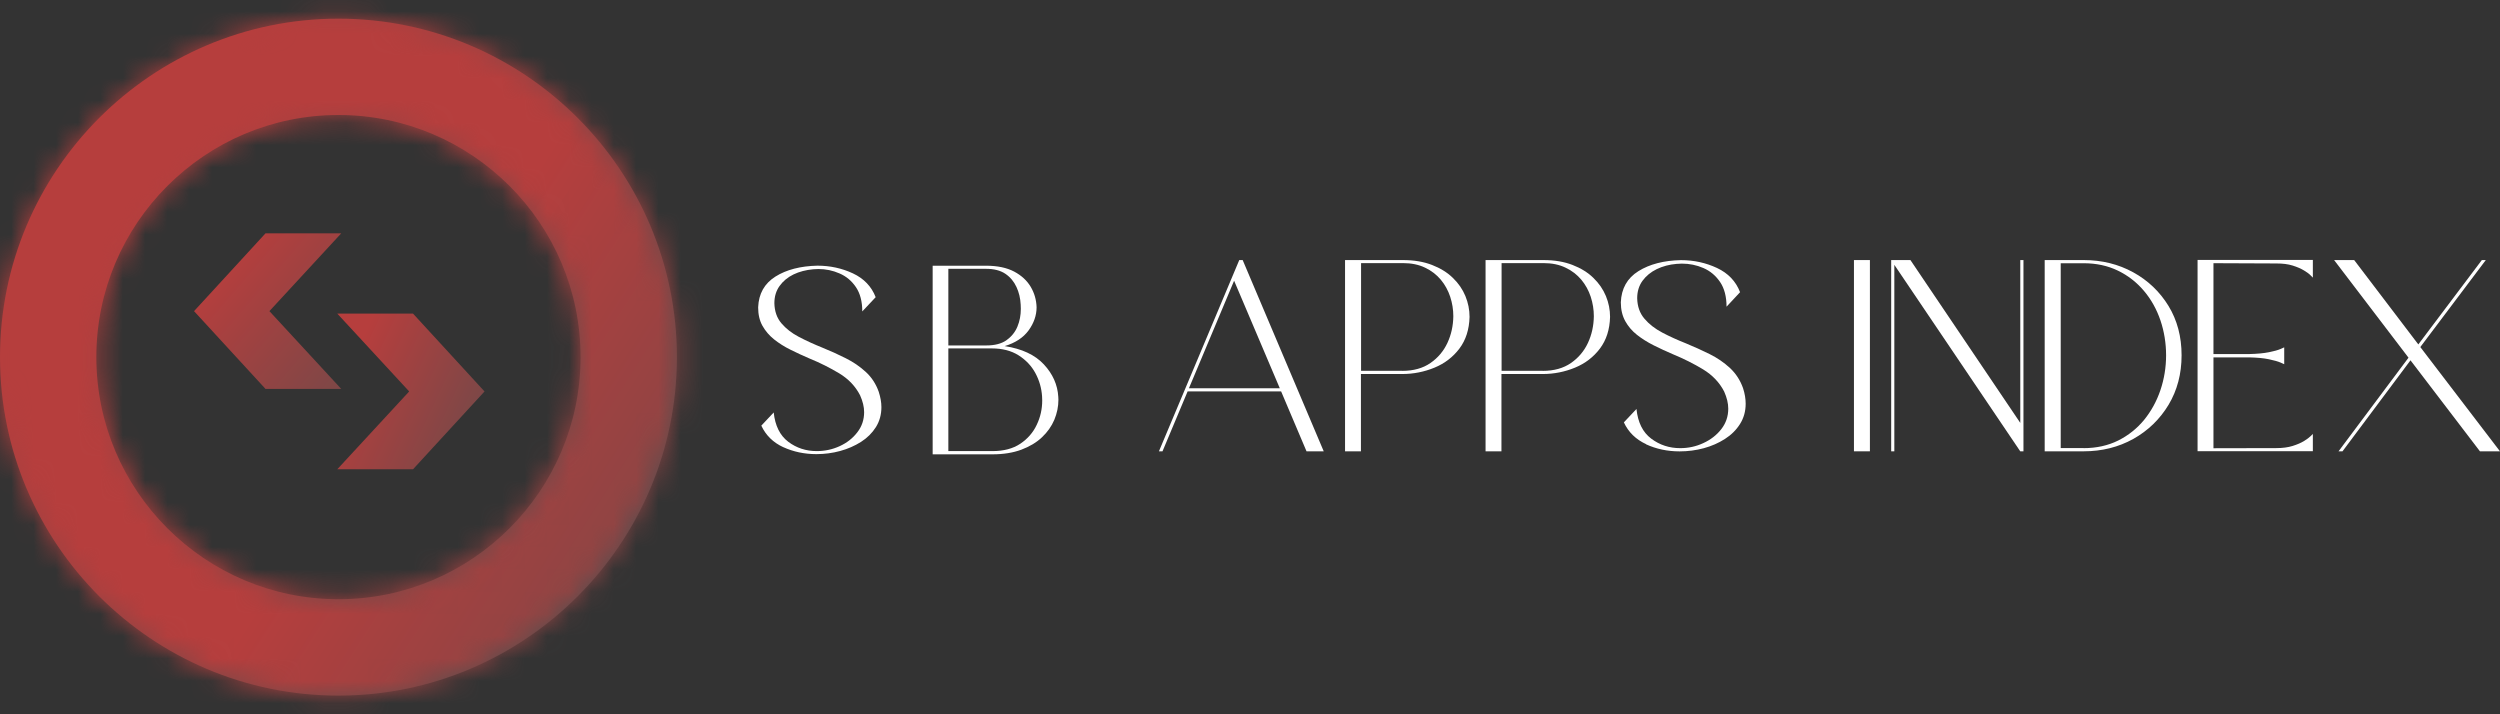
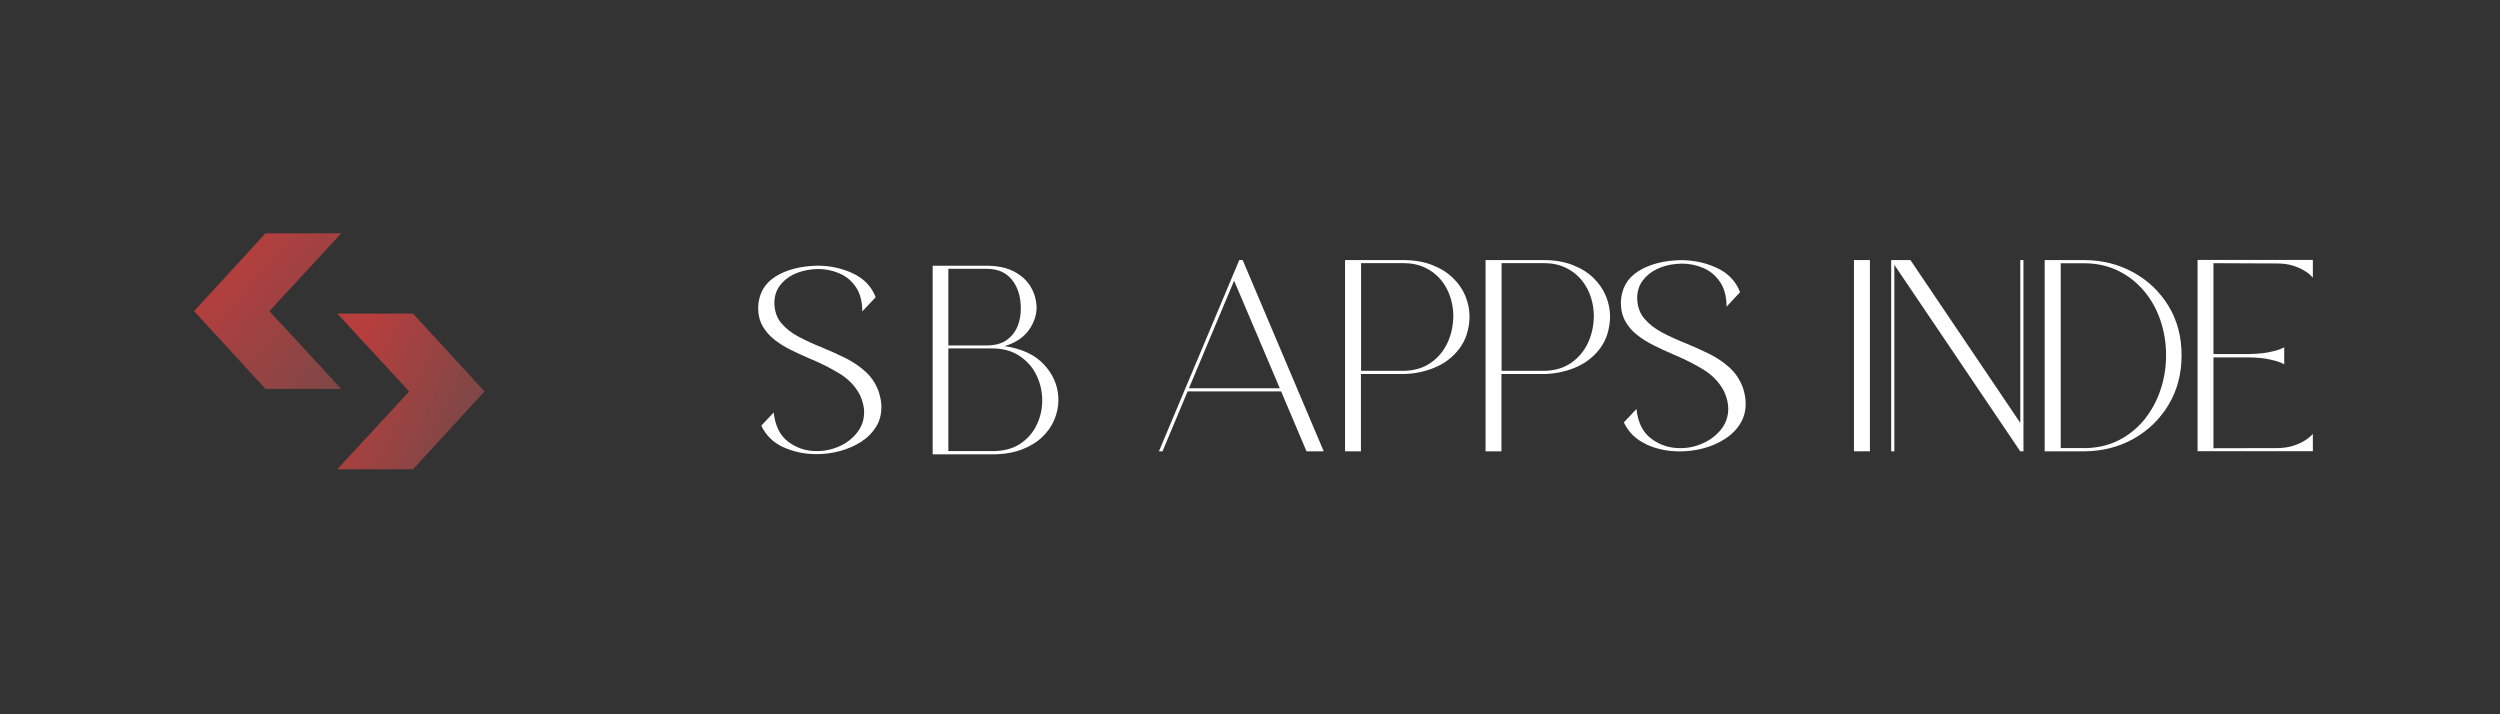
<svg xmlns="http://www.w3.org/2000/svg" width="112" height="32" viewBox="0 0 112 32" fill="none">
  <rect x="0" y="0" width="112" height="32" fill="#333333" stroke="none" />
-   <path d="M4.316 15.998C4.316 10.018 9.182 5.152 15.162 5.152C21.143 5.152 26.009 10.018 26.009 15.998C26.009 21.979 21.143 26.845 15.162 26.845C9.182 26.845 4.316 21.979 4.316 15.998ZM0 15.998C0 24.36 6.803 31.163 15.162 31.163C23.522 31.163 30.325 24.36 30.325 15.998C30.325 7.637 23.524 0.836 15.162 0.836C6.801 0.836 0 7.637 0 15.998Z" fill="url(#paint0_linear_2652_34539)" />
  <mask id="mask0_2652_34539" style="mask-type:luminance" maskUnits="userSpaceOnUse" x="0" y="0" width="31" height="32">
    <path d="M4.316 16C4.316 10.019 9.182 5.154 15.162 5.154C21.143 5.154 26.009 10.019 26.009 16C26.009 21.981 21.143 26.846 15.162 26.846C9.182 26.846 4.316 21.981 4.316 16ZM0 16C0 24.361 6.803 31.164 15.162 31.164C23.522 31.164 30.325 24.361 30.325 16C30.325 7.639 23.524 0.838 15.162 0.838C6.801 0.838 0 7.639 0 16Z" fill="white" />
  </mask>
  <g mask="url(#mask0_2652_34539)">
-     <path d="M15.159 -14.329L-15.166 15.997L15.159 46.322L45.485 15.997L15.159 -14.329Z" fill="url(#paint1_linear_2652_34539)" />
-   </g>
+     </g>
  <path d="M15.289 17.425H11.896L8.693 13.939L11.896 10.452H15.289L12.07 13.939L15.289 17.425Z" fill="url(#paint2_linear_2652_34539)" />
  <path d="M15.111 14.05H18.504L21.707 17.537L18.504 21.023H15.111L18.331 17.537L15.111 14.05Z" fill="url(#paint3_linear_2652_34539)" />
  <path d="M35.093 20.035C34.639 19.826 34.31 19.503 34.107 19.069L34.662 18.478C34.724 19.072 34.943 19.509 35.312 19.79C35.684 20.071 36.11 20.209 36.591 20.209C36.952 20.209 37.294 20.136 37.617 19.988C37.941 19.84 38.205 19.633 38.408 19.367C38.612 19.105 38.713 18.803 38.713 18.466C38.713 18.227 38.651 17.976 38.532 17.71C38.326 17.308 38.015 16.98 37.602 16.729C37.188 16.481 36.745 16.256 36.266 16.061C35.974 15.937 35.69 15.804 35.416 15.668C35.141 15.533 34.895 15.376 34.68 15.205C34.464 15.033 34.29 14.829 34.16 14.599C34.03 14.369 33.965 14.091 33.965 13.769C33.989 13.157 34.248 12.699 34.742 12.389C35.235 12.079 35.865 11.919 36.621 11.902C37.188 11.902 37.717 12.017 38.21 12.247C38.704 12.478 39.044 12.835 39.23 13.314L38.63 13.952C38.63 13.506 38.535 13.145 38.346 12.865C38.157 12.584 37.912 12.38 37.611 12.25C37.309 12.117 36.993 12.052 36.659 12.052L36.426 12.064C36.104 12.094 35.814 12.168 35.551 12.294C35.288 12.422 35.079 12.596 34.925 12.812C34.769 13.027 34.692 13.287 34.692 13.583C34.7 13.943 34.804 14.245 35.008 14.484C35.212 14.723 35.475 14.93 35.8 15.098C36.125 15.267 36.473 15.426 36.848 15.577C37.206 15.722 37.552 15.878 37.891 16.05C38.228 16.218 38.529 16.425 38.789 16.664C39.05 16.904 39.242 17.199 39.368 17.553C39.445 17.796 39.487 18.023 39.487 18.239C39.487 18.576 39.404 18.874 39.239 19.137C39.073 19.4 38.852 19.619 38.574 19.796C38.296 19.973 37.986 20.109 37.64 20.204C37.297 20.298 36.94 20.345 36.574 20.345C36.039 20.345 35.542 20.239 35.09 20.032L35.093 20.035Z" fill="white" />
  <path d="M41.783 20.351V11.904H44.176C44.684 11.904 45.104 11.993 45.435 12.167C45.766 12.344 46.011 12.572 46.176 12.85C46.342 13.13 46.428 13.434 46.439 13.762C46.439 14.129 46.318 14.477 46.079 14.805C45.84 15.13 45.482 15.364 45.01 15.505C45.781 15.624 46.366 15.896 46.764 16.324C47.163 16.752 47.379 17.234 47.411 17.774L47.417 17.91C47.417 18.215 47.355 18.513 47.234 18.806C47.11 19.098 46.927 19.358 46.679 19.591C46.434 19.825 46.123 20.008 45.754 20.147C45.385 20.283 44.956 20.354 44.466 20.354H41.783V20.351ZM45.089 15.24C45.314 15.083 45.476 14.882 45.58 14.634C45.683 14.386 45.733 14.12 45.733 13.839L45.727 13.65C45.713 13.364 45.651 13.101 45.538 12.858C45.426 12.616 45.264 12.418 45.042 12.267C44.82 12.117 44.531 12.043 44.17 12.043H42.486V15.476H44.188C44.563 15.476 44.865 15.399 45.089 15.243V15.24ZM45.707 19.881C46.035 19.662 46.283 19.379 46.445 19.033C46.611 18.688 46.691 18.324 46.691 17.943L46.685 17.76C46.661 17.387 46.561 17.042 46.386 16.717C46.212 16.392 45.958 16.126 45.633 15.919C45.305 15.712 44.906 15.609 44.433 15.609H42.486V20.209H44.463C44.962 20.209 45.379 20.1 45.707 19.881Z" fill="white" />
  <path d="M59.306 20.219H58.532L57.395 17.536H53.205L52.08 20.219H51.92L55.519 11.651H55.672L59.303 20.219H59.306ZM57.335 17.395L55.288 12.576L53.264 17.395H57.335Z" fill="white" />
  <path d="M60.973 20.219H60.258V11.651H62.852C63.348 11.651 63.782 11.725 64.155 11.87C64.527 12.014 64.84 12.207 65.088 12.449C65.34 12.691 65.526 12.963 65.65 13.264C65.774 13.566 65.836 13.876 65.836 14.198C65.821 14.762 65.67 15.232 65.384 15.613C65.097 15.994 64.725 16.281 64.267 16.47C63.809 16.659 63.325 16.756 62.819 16.756H60.97V20.219H60.973ZM62.816 16.615C63.325 16.615 63.747 16.496 64.084 16.263C64.421 16.03 64.675 15.728 64.846 15.359C65.017 14.99 65.103 14.594 65.109 14.168C65.109 13.87 65.062 13.58 64.97 13.297C64.876 13.013 64.737 12.759 64.548 12.531C64.359 12.307 64.125 12.124 63.842 11.991C63.561 11.855 63.23 11.787 62.849 11.787H60.976V16.612H62.819L62.816 16.615Z" fill="white" />
  <path d="M67.268 20.219H66.553V11.651H69.147C69.643 11.651 70.077 11.725 70.45 11.87C70.822 12.014 71.135 12.207 71.383 12.449C71.634 12.691 71.82 12.963 71.945 13.264C72.069 13.566 72.131 13.876 72.131 14.198C72.116 14.762 71.965 15.232 71.679 15.613C71.392 15.994 71.02 16.281 70.562 16.47C70.104 16.659 69.62 16.756 69.114 16.756H67.265V20.219H67.268ZM69.111 16.615C69.62 16.615 70.042 16.496 70.379 16.263C70.716 16.03 70.97 15.728 71.141 15.359C71.312 14.99 71.398 14.594 71.404 14.168C71.404 13.87 71.357 13.58 71.265 13.297C71.171 13.013 71.032 12.759 70.843 12.531C70.653 12.307 70.42 12.124 70.136 11.991C69.856 11.855 69.525 11.787 69.144 11.787H67.271V16.612H69.114L69.111 16.615Z" fill="white" />
  <path d="M73.748 19.9C73.287 19.687 72.953 19.362 72.749 18.922L73.314 18.322C73.376 18.925 73.597 19.368 73.975 19.651C74.353 19.935 74.785 20.077 75.272 20.077C75.639 20.077 75.984 20.003 76.312 19.849C76.64 19.699 76.909 19.489 77.116 19.223C77.323 18.957 77.426 18.65 77.426 18.31C77.426 18.068 77.364 17.814 77.243 17.542C77.033 17.134 76.717 16.803 76.3 16.549C75.881 16.295 75.432 16.071 74.947 15.87C74.649 15.743 74.362 15.61 74.085 15.471C73.807 15.332 73.559 15.175 73.337 15.001C73.115 14.827 72.941 14.62 72.811 14.387C72.681 14.15 72.613 13.87 72.613 13.545C72.637 12.927 72.9 12.46 73.402 12.147C73.904 11.834 74.54 11.669 75.308 11.654C75.884 11.654 76.422 11.772 76.921 12.005C77.42 12.239 77.766 12.599 77.955 13.09L77.349 13.74C77.349 13.288 77.252 12.918 77.06 12.635C76.868 12.351 76.62 12.141 76.312 12.008C76.008 11.875 75.686 11.81 75.349 11.81L75.11 11.822C74.785 11.849 74.489 11.929 74.224 12.056C73.958 12.186 73.745 12.36 73.585 12.579C73.426 12.797 73.346 13.06 73.346 13.361C73.355 13.728 73.461 14.032 73.668 14.274C73.875 14.52 74.141 14.726 74.472 14.901C74.802 15.075 75.157 15.235 75.535 15.385C75.896 15.533 76.247 15.693 76.593 15.864C76.939 16.035 77.24 16.245 77.503 16.487C77.766 16.733 77.961 17.031 78.088 17.388C78.168 17.634 78.206 17.867 78.206 18.086C78.206 18.428 78.12 18.73 77.952 18.996C77.784 19.262 77.559 19.486 77.275 19.666C76.995 19.846 76.679 19.985 76.33 20.08C75.981 20.174 75.621 20.222 75.246 20.222C74.702 20.222 74.2 20.115 73.739 19.903L73.748 19.9Z" fill="white" />
  <path d="M83.772 20.219H83.057V11.651H83.772V20.219Z" fill="white" />
  <path d="M90.507 20.219L84.866 11.864V20.219H84.725V11.651H85.587L90.509 18.946V11.651H90.651V20.219H90.509H90.507Z" fill="white" />
  <path d="M93.345 20.219H91.602V11.651H93.351C94.163 11.651 94.902 11.834 95.566 12.198C96.231 12.564 96.757 13.066 97.15 13.707C97.54 14.348 97.735 15.084 97.735 15.917C97.735 16.75 97.54 17.486 97.153 18.133C96.763 18.78 96.237 19.291 95.572 19.664C94.908 20.033 94.166 20.219 93.345 20.219ZM93.342 20.077C93.921 20.077 94.438 19.962 94.896 19.735C95.351 19.507 95.738 19.197 96.057 18.81C96.373 18.42 96.618 17.977 96.787 17.477C96.955 16.978 97.041 16.458 97.041 15.917C97.041 15.377 96.955 14.848 96.787 14.351C96.618 13.855 96.373 13.415 96.051 13.034C95.729 12.653 95.342 12.348 94.887 12.127C94.432 11.905 93.918 11.793 93.342 11.793H92.32V20.074H93.342V20.077Z" fill="white" />
  <path d="M103.616 20.214H98.451V11.646H103.616V12.438L103.521 12.343C103.459 12.275 103.359 12.201 103.223 12.119C103.087 12.036 102.918 11.962 102.711 11.897C102.505 11.832 102.262 11.803 101.979 11.803L99.163 11.791V15.862H100.759C101.119 15.853 101.414 15.827 101.648 15.779C101.881 15.732 102.053 15.685 102.162 15.637L102.333 15.561V16.317L102.162 16.24C102.05 16.193 101.878 16.143 101.648 16.095C101.414 16.045 101.119 16.019 100.759 16.01H99.163V20.081L101.979 20.075C102.259 20.075 102.505 20.043 102.711 19.978C102.918 19.913 103.09 19.839 103.223 19.756C103.359 19.673 103.456 19.599 103.521 19.534L103.616 19.44V20.226V20.214Z" fill="white" />
-   <path d="M111.999 20.219H111.101L107.99 16.142L104.944 20.219H104.766L107.901 16.024L104.568 11.651H105.467L108.341 15.43L111.186 11.651H111.364L108.43 15.548L111.999 20.219Z" fill="white" />
  <defs>
    <linearGradient id="paint0_linear_2652_34539" x1="5.483" y1="8.714" x2="29.704" y2="26.944" gradientUnits="userSpaceOnUse">
      <stop stop-color="#B63E3D" />
      <stop offset="1" stop-color="#4E4F4F" />
    </linearGradient>
    <linearGradient id="paint1_linear_2652_34539" x1="-6.369" y1="2.236" x2="44.733" y2="34.901" gradientUnits="userSpaceOnUse">
      <stop offset="0.47" stop-color="#B63E3D" />
      <stop offset="1" stop-color="#4E4F4F" />
    </linearGradient>
    <linearGradient id="paint2_linear_2652_34539" x1="10.453" y1="11.235" x2="21.126" y2="20.419" gradientUnits="userSpaceOnUse">
      <stop stop-color="#B63E3D" />
      <stop offset="1" stop-color="#4E4F4F" />
    </linearGradient>
    <linearGradient id="paint3_linear_2652_34539" x1="15.417" y1="16.886" x2="25.255" y2="21.496" gradientUnits="userSpaceOnUse">
      <stop stop-color="#B63E3D" />
      <stop offset="1" stop-color="#4E4F4F" />
    </linearGradient>
  </defs>
</svg>